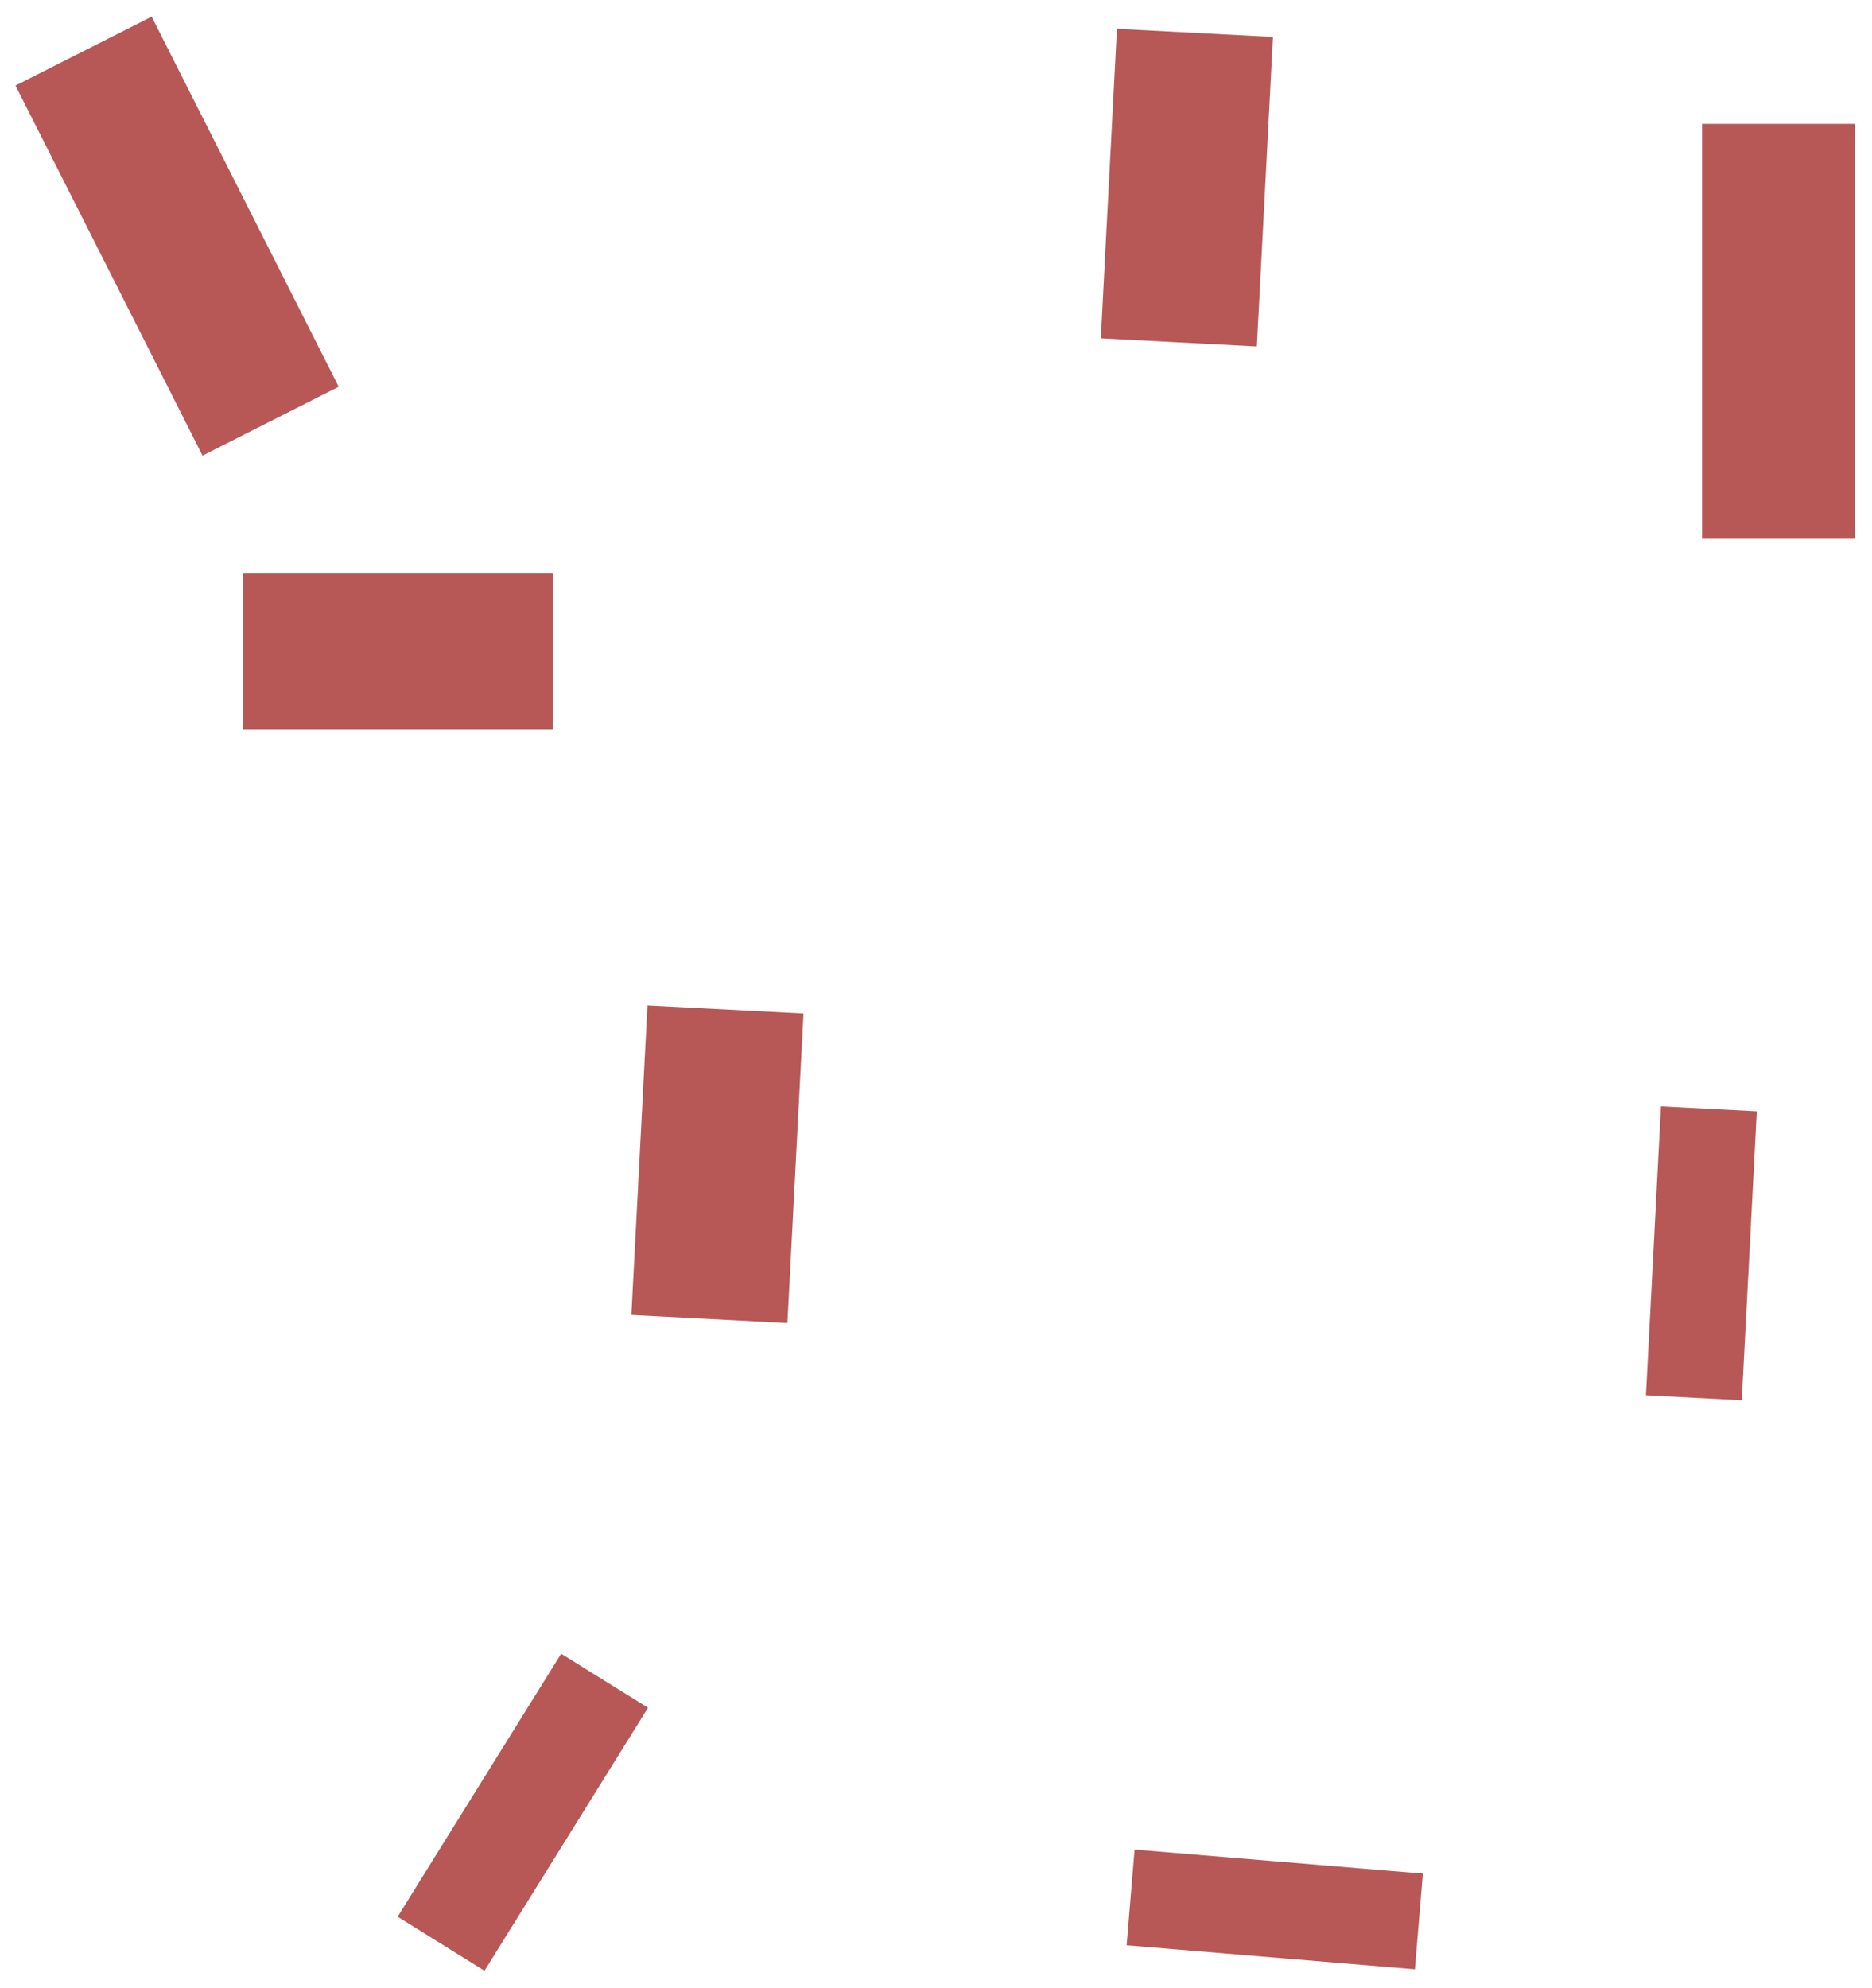
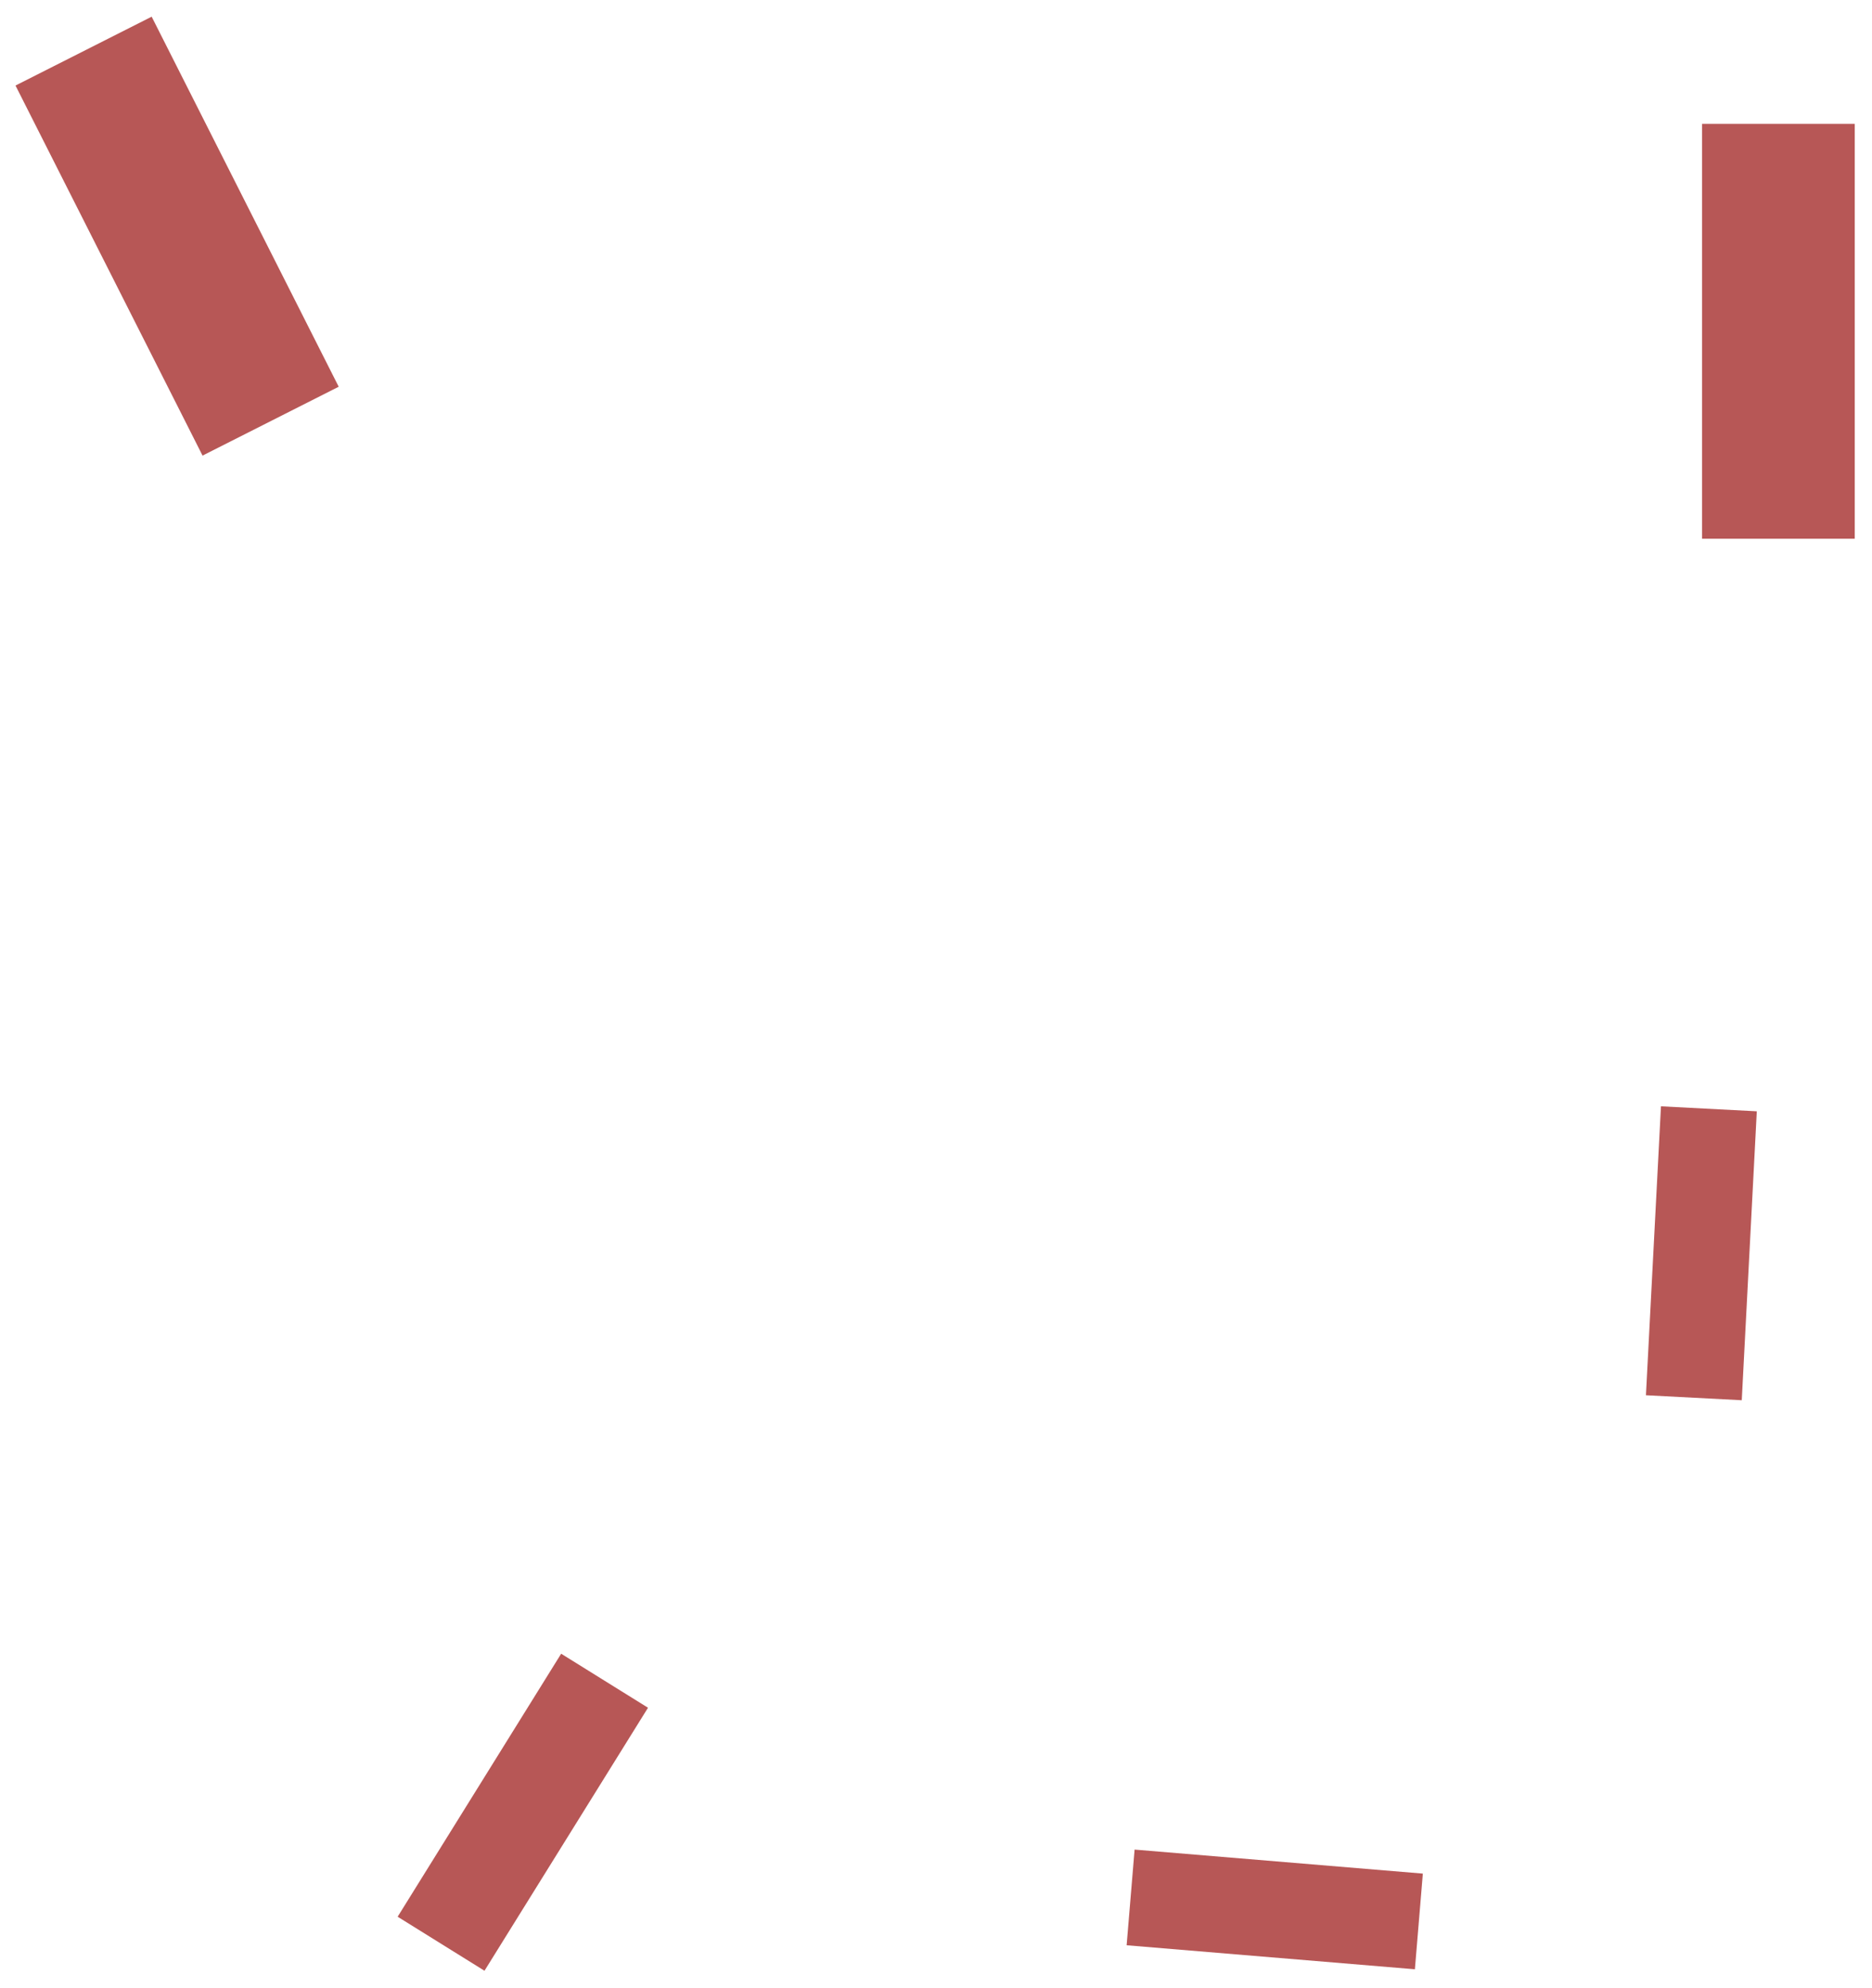
<svg xmlns="http://www.w3.org/2000/svg" width="650" height="690" viewBox="0 0 650 690" fill="none">
  <g filter="url(#filter1_g_355_114)">
    <rect width="53" height="144" transform="matrix(-1 0 0 1 644 43)" fill="#99110F" fill-opacity="0.7" />
  </g>
  <g filter="url(#filter2_g_355_114)">
    <rect width="53" height="144" transform="matrix(-0.892 0.451 0.451 0.892 52.66 5.789)" fill="#99110F" fill-opacity="0.7" />
  </g>
  <g filter="url(#filter3_g_355_114)">
    <rect width="33.307" height="100.389" transform="matrix(-0.083 0.997 0.997 0.083 393.957 642)" fill="#99110F" fill-opacity="0.7" />
  </g>
  <g filter="url(#filter4_g_355_114)">
    <rect width="33.307" height="100.389" transform="matrix(-0.999 -0.052 -0.052 0.999 610 385.735)" fill="#99110F" fill-opacity="0.7" />
  </g>
  <g filter="url(#filter5_g_355_114)">
-     <rect width="54.233" height="107.53" transform="matrix(-0.999 -0.052 -0.052 0.999 279 351.825)" fill="#99110F" fill-opacity="0.7" />
-   </g>
+     </g>
  <g filter="url(#filter6_g_355_114)">
-     <rect width="54.233" height="107.53" transform="matrix(-0.999 -0.052 -0.052 0.999 442 12.825)" fill="#99110F" fill-opacity="0.7" />
-   </g>
+     </g>
  <g filter="url(#filter7_g_355_114)">
-     <rect width="54.233" height="107.53" transform="matrix(0 -1 -1 0 192 253.233)" fill="#99110F" fill-opacity="0.7" />
-   </g>
+     </g>
  <g filter="url(#filter8_g_355_114)">
    <rect width="35.516" height="107.53" transform="matrix(-0.849 -0.528 -0.528 0.849 225 592.761)" fill="#99110F" fill-opacity="0.7" />
  </g>
  <defs>
    <filter id="filter1_g_355_114" x="585.9" y="37.9" width="63.2" height="154.2" filterUnits="userSpaceOnUse" color-interpolation-filters="sRGB">
      <feFlood flood-opacity="0" result="BackgroundImageFix" />
      <feBlend mode="normal" in="SourceGraphic" in2="BackgroundImageFix" result="shape" />
      <feTurbulence type="fractalNoise" baseFrequency="1 1" numOctaves="3" seed="5933" />
      <feDisplacementMap in="shape" scale="10.2" xChannelSelector="R" yChannelSelector="G" result="displacedImage" width="100%" height="100%" />
      <feMerge result="effect1_texture_355_114">
        <feMergeNode in="displacedImage" />
      </feMerge>
    </filter>
    <filter id="filter2_g_355_114" x="0.263" y="0.689" width="122.473" height="162.622" filterUnits="userSpaceOnUse" color-interpolation-filters="sRGB">
      <feFlood flood-opacity="0" result="BackgroundImageFix" />
      <feBlend mode="normal" in="SourceGraphic" in2="BackgroundImageFix" result="shape" />
      <feTurbulence type="fractalNoise" baseFrequency="1 1" numOctaves="3" seed="5933" />
      <feDisplacementMap in="shape" scale="10.2" xChannelSelector="R" yChannelSelector="G" result="displacedImage" width="100%" height="100%" />
      <feMerge result="effect1_texture_355_114">
        <feMergeNode in="displacedImage" />
      </feMerge>
    </filter>
    <filter id="filter3_g_355_114" x="386.095" y="636.9" width="113.005" height="51.713" filterUnits="userSpaceOnUse" color-interpolation-filters="sRGB">
      <feFlood flood-opacity="0" result="BackgroundImageFix" />
      <feBlend mode="normal" in="SourceGraphic" in2="BackgroundImageFix" result="shape" />
      <feTurbulence type="fractalNoise" baseFrequency="1 1" numOctaves="3" seed="5933" />
      <feDisplacementMap in="shape" scale="10.2" xChannelSelector="R" yChannelSelector="G" result="displacedImage" width="100%" height="100%" />
      <feMerge result="effect1_texture_355_114">
        <feMergeNode in="displacedImage" />
      </feMerge>
    </filter>
    <filter id="filter4_g_355_114" x="566.408" y="378.9" width="48.692" height="112.188" filterUnits="userSpaceOnUse" color-interpolation-filters="sRGB">
      <feFlood flood-opacity="0" result="BackgroundImageFix" />
      <feBlend mode="normal" in="SourceGraphic" in2="BackgroundImageFix" result="shape" />
      <feTurbulence type="fractalNoise" baseFrequency="1 1" numOctaves="3" seed="5933" />
      <feDisplacementMap in="shape" scale="10.2" xChannelSelector="R" yChannelSelector="G" result="displacedImage" width="100%" height="100%" />
      <feMerge result="effect1_texture_355_114">
        <feMergeNode in="displacedImage" />
      </feMerge>
    </filter>
    <filter id="filter5_g_355_114" x="214.138" y="343.9" width="69.962" height="120.409" filterUnits="userSpaceOnUse" color-interpolation-filters="sRGB">
      <feFlood flood-opacity="0" result="BackgroundImageFix" />
      <feBlend mode="normal" in="SourceGraphic" in2="BackgroundImageFix" result="shape" />
      <feTurbulence type="fractalNoise" baseFrequency="1 1" numOctaves="3" seed="5933" />
      <feDisplacementMap in="shape" scale="10.2" xChannelSelector="R" yChannelSelector="G" result="displacedImage" width="100%" height="100%" />
      <feMerge result="effect1_texture_355_114">
        <feMergeNode in="displacedImage" />
      </feMerge>
    </filter>
    <filter id="filter6_g_355_114" x="377.138" y="4.9" width="69.962" height="120.409" filterUnits="userSpaceOnUse" color-interpolation-filters="sRGB">
      <feFlood flood-opacity="0" result="BackgroundImageFix" />
      <feBlend mode="normal" in="SourceGraphic" in2="BackgroundImageFix" result="shape" />
      <feTurbulence type="fractalNoise" baseFrequency="1 1" numOctaves="3" seed="5933" />
      <feDisplacementMap in="shape" scale="10.2" xChannelSelector="R" yChannelSelector="G" result="displacedImage" width="100%" height="100%" />
      <feMerge result="effect1_texture_355_114">
        <feMergeNode in="displacedImage" />
      </feMerge>
    </filter>
    <filter id="filter7_g_355_114" x="79.369" y="193.9" width="117.731" height="64.433" filterUnits="userSpaceOnUse" color-interpolation-filters="sRGB">
      <feFlood flood-opacity="0" result="BackgroundImageFix" />
      <feBlend mode="normal" in="SourceGraphic" in2="BackgroundImageFix" result="shape" />
      <feTurbulence type="fractalNoise" baseFrequency="1 1" numOctaves="3" seed="5933" />
      <feDisplacementMap in="shape" scale="10.2" xChannelSelector="R" yChannelSelector="G" result="displacedImage" width="100%" height="100%" />
      <feMerge result="effect1_texture_355_114">
        <feMergeNode in="displacedImage" />
      </feMerge>
    </filter>
    <filter id="filter8_g_355_114" x="132.943" y="568.9" width="97.157" height="120.265" filterUnits="userSpaceOnUse" color-interpolation-filters="sRGB">
      <feFlood flood-opacity="0" result="BackgroundImageFix" />
      <feBlend mode="normal" in="SourceGraphic" in2="BackgroundImageFix" result="shape" />
      <feTurbulence type="fractalNoise" baseFrequency="1 1" numOctaves="3" seed="5933" />
      <feDisplacementMap in="shape" scale="10.2" xChannelSelector="R" yChannelSelector="G" result="displacedImage" width="100%" height="100%" />
      <feMerge result="effect1_texture_355_114">
        <feMergeNode in="displacedImage" />
      </feMerge>
    </filter>
  </defs>
</svg>